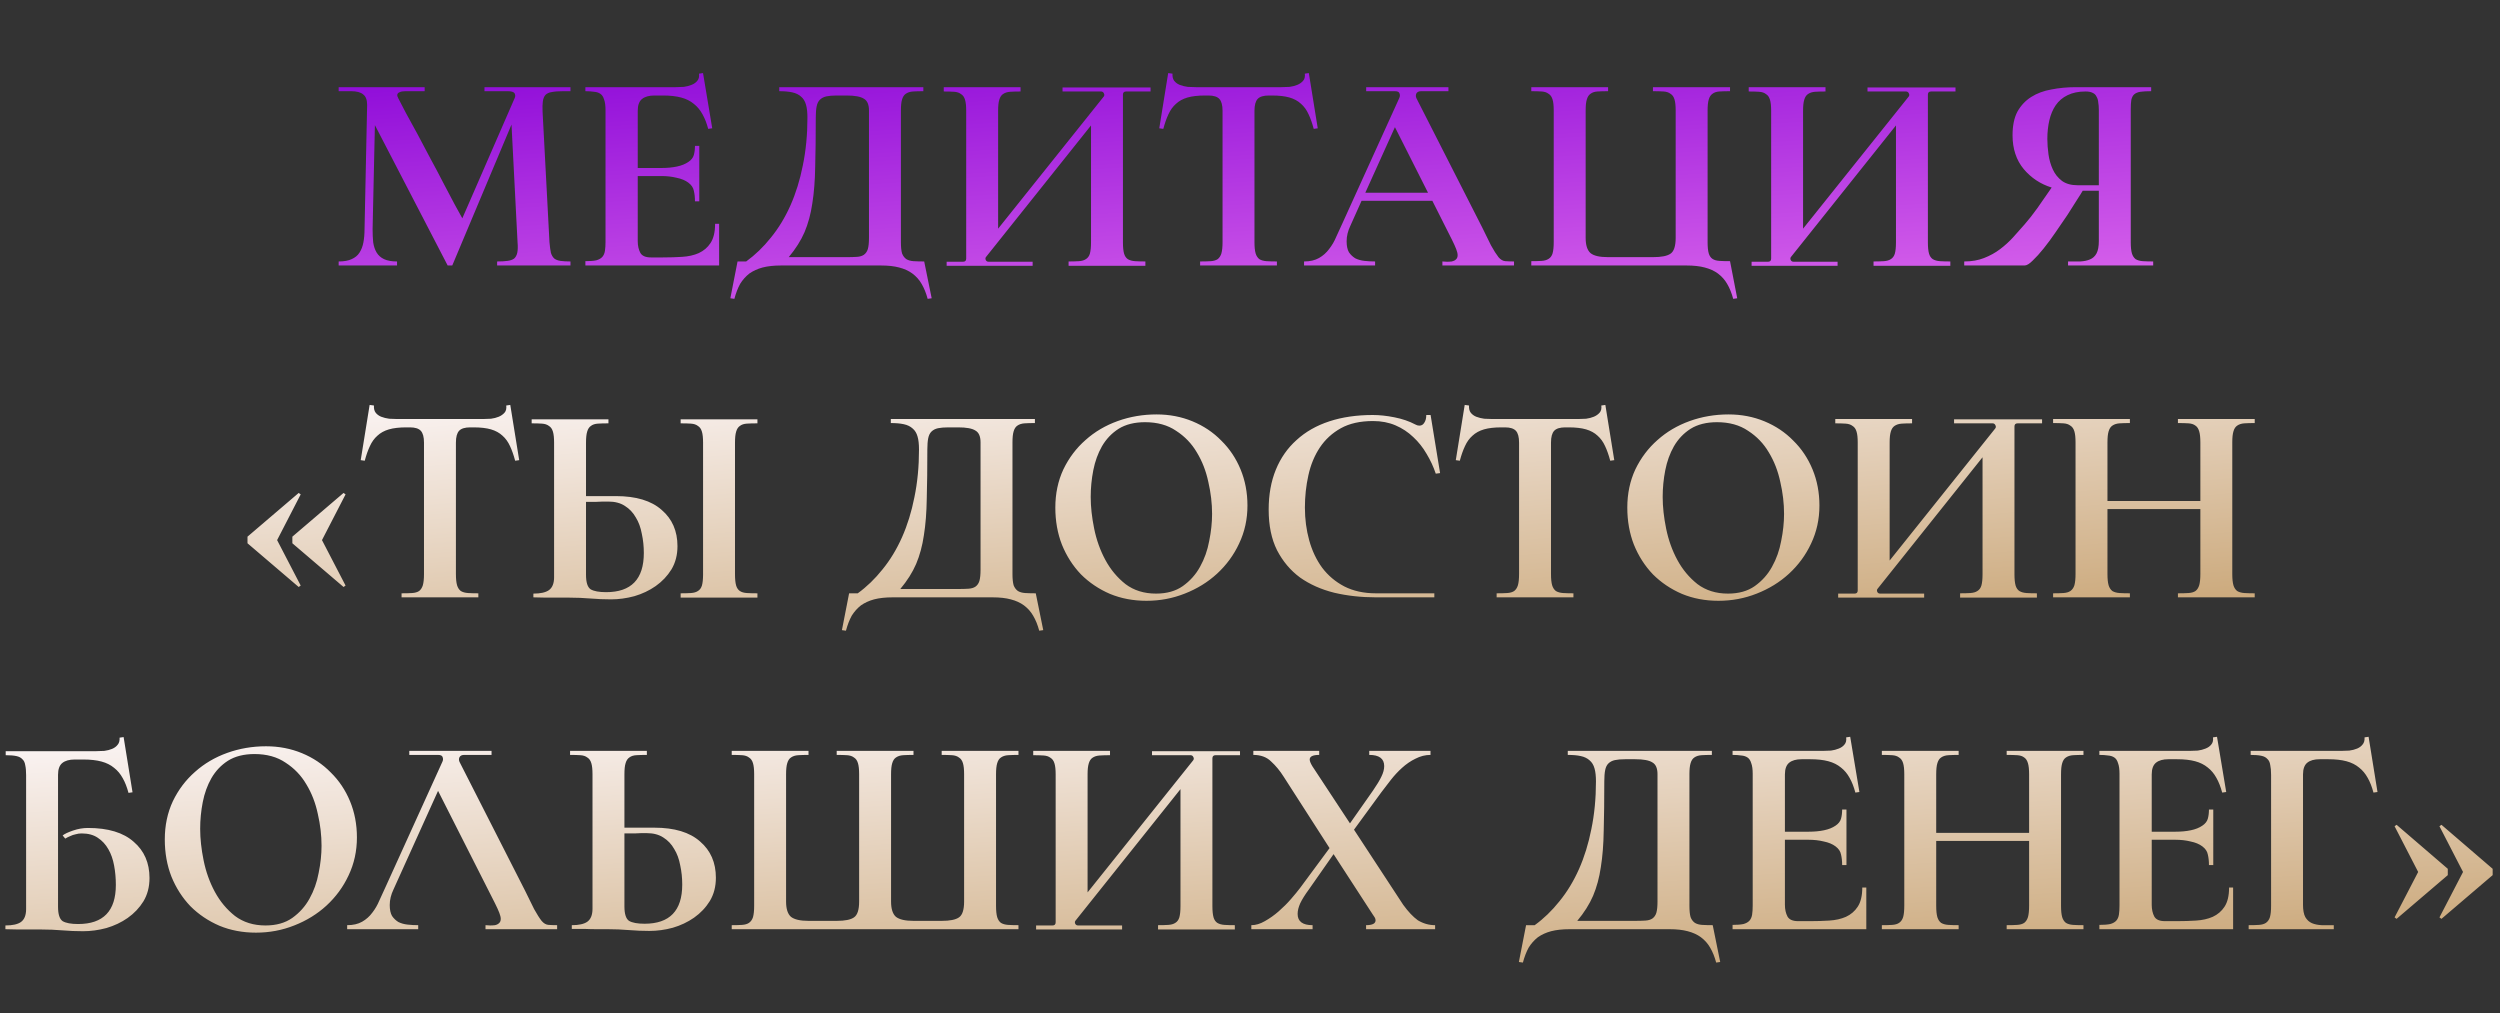
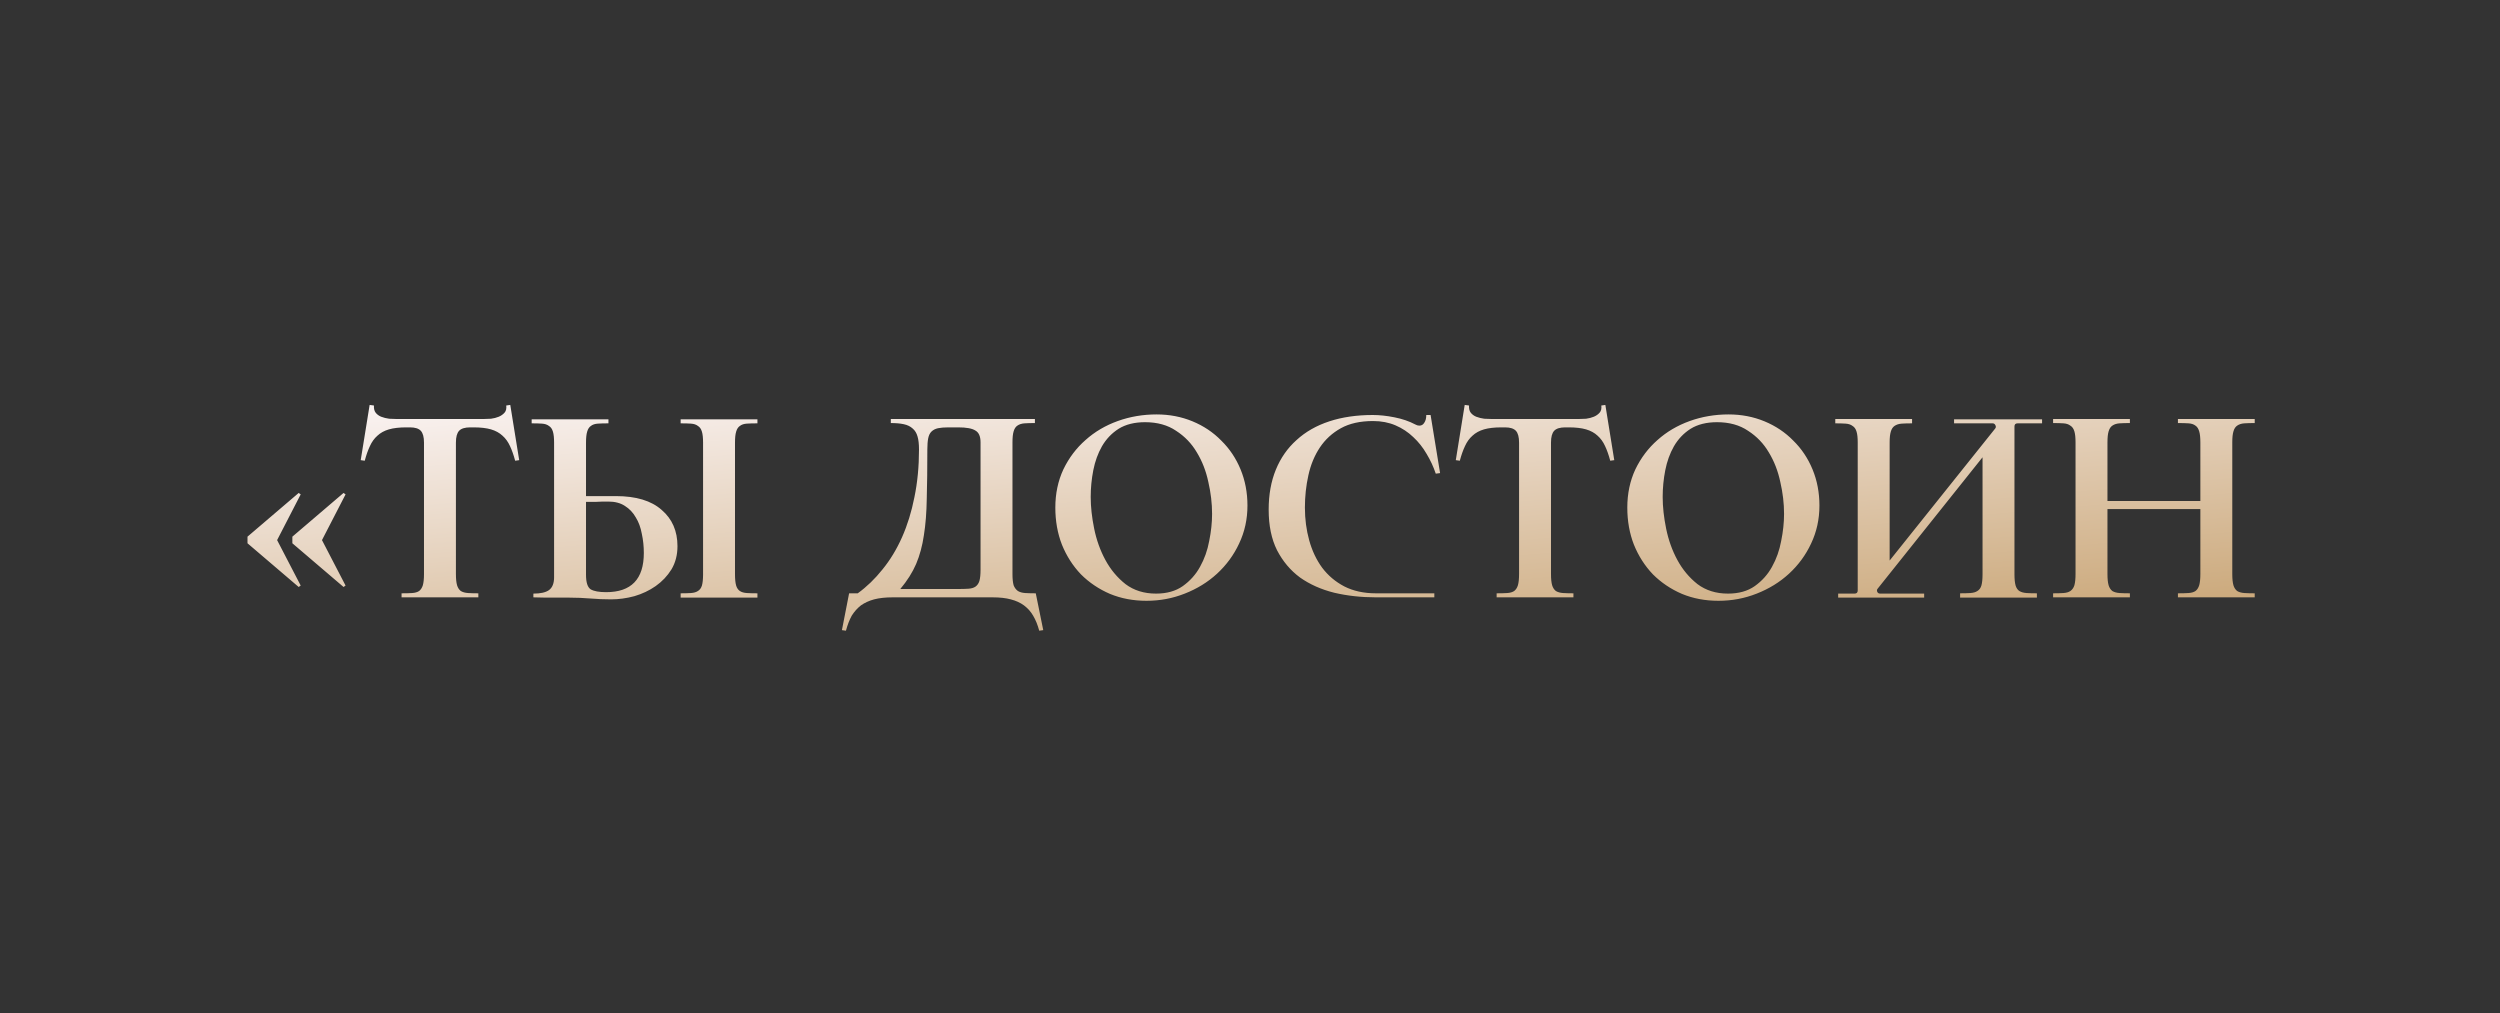
<svg xmlns="http://www.w3.org/2000/svg" width="565" height="229" viewBox="0 0 565 229" fill="none">
  <rect x="0" y="0" width="565" height="229" fill="#333333" stroke="none" />
-   <path d="M127.236 20.61C126.196 20.61 125.351 20.675 124.701 20.805C124.095 20.892 123.618 21.108 123.271 21.455C122.968 21.802 122.773 22.278 122.686 22.885C122.6 23.448 122.578 24.228 122.621 25.225L124.181 54.735C124.268 55.732 124.376 56.533 124.506 57.14C124.68 57.703 124.94 58.137 125.286 58.44C125.633 58.7 126.088 58.873 126.651 58.96C127.258 59.047 128.016 59.09 128.926 59.09V60H112.351V59.09C113.305 59.09 114.085 59.047 114.691 58.96C115.341 58.873 115.84 58.7 116.186 58.44C116.533 58.137 116.771 57.703 116.901 57.14C117.031 56.533 117.053 55.732 116.966 54.735L115.601 28.15L102.211 60H101.171L84.727 28.28L84.207 51.745C84.207 52.828 84.25 53.825 84.337 54.735C84.466 55.645 84.727 56.425 85.117 57.075C85.507 57.725 86.07 58.223 86.806 58.57C87.543 58.917 88.518 59.09 89.731 59.09V60H76.537V59.09C77.75 59.09 78.725 58.917 79.462 58.57C80.242 58.223 80.826 57.747 81.216 57.14C81.65 56.49 81.953 55.71 82.126 54.8C82.3 53.89 82.386 52.872 82.386 51.745L82.972 23.73C82.972 22.56 82.668 21.758 82.061 21.325C81.498 20.848 80.588 20.61 79.332 20.61H76.537V19.7H95.972V20.61H91.681C91.118 20.61 90.685 20.675 90.382 20.805C90.121 20.892 89.948 21.022 89.862 21.195C89.775 21.325 89.753 21.498 89.796 21.715C89.883 21.888 89.97 22.083 90.056 22.3C90.447 23.037 91.01 24.12 91.746 25.55C92.526 26.937 93.393 28.518 94.347 30.295C95.3 32.072 96.275 33.913 97.272 35.82C98.311 37.727 99.287 39.568 100.196 41.345C101.15 43.122 101.995 44.725 102.731 46.155C103.511 47.542 104.096 48.603 104.486 49.34L116.316 22.17C116.49 21.823 116.49 21.477 116.316 21.13C116.143 20.783 115.623 20.61 114.756 20.61H109.491V19.7H128.926V20.61H127.236ZM162.523 50.575V60H132.298V59.025C133.338 59.025 134.161 58.96 134.768 58.83C135.375 58.657 135.83 58.397 136.133 58.05C136.436 57.703 136.631 57.248 136.718 56.685C136.805 56.122 136.848 55.428 136.848 54.605V24.9C136.848 23.86 136.74 23.058 136.523 22.495C136.35 21.888 136.068 21.455 135.678 21.195C135.288 20.935 134.811 20.783 134.248 20.74C133.685 20.653 133.035 20.61 132.298 20.61V19.7H152.708C153.315 19.7 153.921 19.678 154.528 19.635C155.178 19.548 155.763 19.397 156.283 19.18C156.846 18.963 157.28 18.66 157.583 18.27C157.93 17.88 158.06 17.338 157.973 16.645L158.883 16.515L160.963 28.995L160.053 29.125C159.706 27.825 159.273 26.72 158.753 25.81C158.233 24.857 157.583 24.077 156.803 23.47C156.023 22.82 155.07 22.343 153.943 22.04C152.816 21.737 151.451 21.585 149.848 21.585H147.898C146.685 21.585 145.753 21.845 145.103 22.365C144.453 22.885 144.128 23.773 144.128 25.03V37.965H149.523C150.78 37.965 151.928 37.857 152.968 37.64C154.008 37.423 154.875 37.077 155.568 36.6C156.218 36.167 156.63 35.647 156.803 35.04C156.976 34.433 157.063 33.74 157.063 32.96H158.038V45.505H157.063C157.063 44.595 156.976 43.793 156.803 43.1C156.673 42.407 156.261 41.8 155.568 41.28C154.875 40.76 153.986 40.392 152.903 40.175C151.863 39.915 150.715 39.785 149.458 39.785H144.128V54.475C144.128 55.515 144.323 56.403 144.713 57.14C145.103 57.833 145.905 58.18 147.118 58.18H149.848C151.321 58.18 152.751 58.137 154.138 58.05C155.568 57.963 156.825 57.682 157.908 57.205C159.035 56.685 159.923 55.927 160.573 54.93C161.266 53.89 161.613 52.438 161.613 50.575H162.523ZM203.604 54.735C203.604 55.818 203.691 56.663 203.864 57.27C204.081 57.833 204.406 58.267 204.839 58.57C205.273 58.83 205.814 58.982 206.464 59.025C207.158 59.068 207.959 59.09 208.869 59.09L210.559 67.41L209.649 67.54C209.303 66.24 208.848 65.113 208.284 64.16C207.764 63.25 207.071 62.47 206.204 61.82C205.381 61.213 204.384 60.758 203.214 60.455C202.088 60.152 200.723 60 199.119 60H176.499C174.896 60 173.509 60.152 172.339 60.455C171.213 60.758 170.216 61.213 169.349 61.82C168.526 62.47 167.833 63.25 167.269 64.16C166.749 65.113 166.316 66.24 165.969 67.54L165.059 67.41L166.684 59.09H168.634C170.671 57.617 172.534 55.818 174.224 53.695C175.958 51.572 177.431 49.145 178.644 46.415C179.858 43.685 180.789 40.673 181.439 37.38C182.133 34.043 182.479 30.447 182.479 26.59C182.479 25.377 182.371 24.402 182.154 23.665C181.938 22.885 181.569 22.278 181.049 21.845C180.529 21.368 179.858 21.043 179.034 20.87C178.254 20.697 177.279 20.61 176.109 20.61V19.7H208.674V20.61C207.764 20.61 206.984 20.632 206.334 20.675C205.684 20.718 205.143 20.892 204.709 21.195C204.319 21.455 204.038 21.888 203.864 22.495C203.691 23.058 203.604 23.882 203.604 24.965V54.735ZM191.319 58.115C192.229 58.115 193.009 58.093 193.659 58.05C194.309 58.007 194.829 57.855 195.219 57.595C195.653 57.292 195.956 56.858 196.129 56.295C196.303 55.688 196.389 54.843 196.389 53.76V24.965C196.389 23.622 195.999 22.733 195.219 22.3C194.483 21.823 193.183 21.585 191.319 21.585H189.109C188.156 21.585 187.376 21.65 186.769 21.78C186.163 21.91 185.664 22.17 185.274 22.56C184.928 22.907 184.689 23.405 184.559 24.055C184.429 24.705 184.364 25.55 184.364 26.59C184.364 30.837 184.321 34.52 184.234 37.64C184.191 40.76 183.974 43.533 183.584 45.96C183.238 48.343 182.653 50.51 181.829 52.46C181.006 54.367 179.814 56.252 178.254 58.115H191.319ZM253.785 54.8C253.785 55.883 253.872 56.728 254.045 57.335C254.218 57.898 254.5 58.31 254.89 58.57C255.323 58.83 255.865 58.982 256.515 59.025C257.165 59.068 257.945 59.09 258.855 59.09V60.065H241.5V59.09C242.41 59.09 243.19 59.068 243.84 59.025C244.49 58.982 245.01 58.83 245.4 58.57C245.833 58.31 246.137 57.898 246.31 57.335C246.483 56.728 246.57 55.883 246.57 54.8V28.345L222.91 57.985C222.693 58.202 222.65 58.462 222.78 58.765C222.91 59.025 223.127 59.155 223.43 59.155H233.375V60.065H213.94V59.155H217.645C218.122 59.155 218.36 58.917 218.36 58.44V24.965C218.36 23.925 218.273 23.123 218.1 22.56C217.927 21.953 217.623 21.52 217.19 21.26C216.8 20.957 216.28 20.783 215.63 20.74C214.98 20.697 214.2 20.675 213.29 20.675V19.7H230.645V20.675C229.735 20.675 228.955 20.697 228.305 20.74C227.655 20.783 227.113 20.957 226.68 21.26C226.29 21.52 226.008 21.953 225.835 22.56C225.662 23.123 225.575 23.925 225.575 24.965V51.68L249.43 21.845C249.603 21.628 249.625 21.39 249.495 21.13C249.365 20.827 249.148 20.675 248.845 20.675H240.135V19.765H260.025V20.675H254.5C254.023 20.675 253.785 20.913 253.785 21.39V54.8ZM295.796 16.515L297.811 28.995L296.901 29.125C296.555 27.825 296.165 26.72 295.731 25.81C295.298 24.857 294.735 24.077 294.041 23.47C293.348 22.82 292.481 22.343 291.441 22.04C290.401 21.737 289.08 21.585 287.476 21.585H286.761C285.548 21.585 284.703 21.845 284.226 22.365C283.75 22.885 283.511 23.773 283.511 25.03V54.735C283.511 55.818 283.598 56.663 283.771 57.27C283.945 57.833 284.226 58.267 284.616 58.57C285.05 58.83 285.591 58.982 286.241 59.025C286.891 59.068 287.671 59.09 288.581 59.09V60H271.226V59.09C272.18 59.09 272.981 59.068 273.631 59.025C274.281 58.982 274.801 58.83 275.191 58.57C275.581 58.267 275.863 57.833 276.036 57.27C276.21 56.663 276.296 55.818 276.296 54.735V25.03C276.296 23.773 276.058 22.885 275.581 22.365C275.105 21.845 274.281 21.585 273.111 21.585H272.331C270.728 21.585 269.406 21.737 268.366 22.04C267.326 22.343 266.46 22.82 265.766 23.47C265.073 24.077 264.51 24.857 264.076 25.81C263.643 26.72 263.253 27.825 262.906 29.125L261.996 28.995L264.011 16.515L264.986 16.645C264.943 17.338 265.073 17.88 265.376 18.27C265.68 18.66 266.091 18.963 266.611 19.18C267.175 19.397 267.781 19.548 268.431 19.635C269.081 19.678 269.688 19.7 270.251 19.7H289.621C290.185 19.7 290.791 19.678 291.441 19.635C292.091 19.548 292.676 19.397 293.196 19.18C293.716 18.963 294.15 18.66 294.496 18.27C294.843 17.88 294.973 17.338 294.886 16.645L295.796 16.515ZM338.656 58.115C339.132 58.678 339.652 58.982 340.216 59.025C340.822 59.068 341.472 59.09 342.166 59.09V60H325.981V59.09C326.284 59.09 326.631 59.112 327.021 59.155C327.411 59.155 327.779 59.133 328.126 59.09C328.516 59.003 328.819 58.852 329.036 58.635C329.296 58.418 329.426 58.093 329.426 57.66C329.426 57.313 329.317 56.858 329.101 56.295C328.884 55.732 328.559 55.017 328.126 54.15L323.706 45.375H307.716L305.181 51.03C304.617 52.2 304.336 53.37 304.336 54.54C304.336 55.58 304.509 56.403 304.856 57.01C305.246 57.573 305.722 58.028 306.286 58.375C306.892 58.678 307.586 58.873 308.366 58.96C309.146 59.047 309.947 59.09 310.771 59.09V60H294.716V59.09C296.059 59.09 297.186 58.83 298.096 58.31C299.006 57.79 299.764 57.118 300.371 56.295C301.021 55.472 301.562 54.54 301.996 53.5C302.472 52.46 302.949 51.42 303.426 50.38L316.231 22.17C316.404 21.823 316.426 21.477 316.296 21.13C316.209 20.783 315.862 20.61 315.256 20.61H308.756V19.7H327.346V20.61H321.171C320.607 20.61 320.239 20.805 320.066 21.195C319.936 21.542 319.957 21.888 320.131 22.235L334.951 51.355C335.687 52.872 336.359 54.237 336.966 55.45C337.616 56.62 338.179 57.508 338.656 58.115ZM308.561 43.555H322.731L315.256 28.735L308.561 43.555ZM392.612 67.41L391.702 67.54C391.355 66.24 390.9 65.113 390.337 64.16C389.817 63.25 389.123 62.47 388.257 61.82C387.433 61.213 386.437 60.758 385.267 60.455C384.14 60.152 382.775 60 381.172 60H346.072V59.025C346.982 59.025 347.762 59.003 348.412 58.96C349.062 58.917 349.582 58.765 349.972 58.505C350.405 58.245 350.708 57.833 350.882 57.27C351.055 56.663 351.142 55.818 351.142 54.735V24.965C351.142 23.882 351.055 23.058 350.882 22.495C350.708 21.888 350.405 21.455 349.972 21.195C349.582 20.892 349.062 20.718 348.412 20.675C347.762 20.632 346.982 20.61 346.072 20.61V19.7H363.427V20.61C362.473 20.61 361.672 20.632 361.022 20.675C360.372 20.718 359.852 20.892 359.462 21.195C359.072 21.455 358.79 21.888 358.617 22.495C358.443 23.058 358.357 23.882 358.357 24.965V53.76C358.357 55.407 358.725 56.555 359.462 57.205C360.198 57.812 361.52 58.115 363.427 58.115H373.567C375.473 58.115 376.795 57.855 377.532 57.335C378.312 56.815 378.702 55.623 378.702 53.76V24.965C378.702 23.882 378.615 23.058 378.442 22.495C378.268 21.888 377.965 21.455 377.532 21.195C377.142 20.892 376.622 20.718 375.972 20.675C375.322 20.632 374.52 20.61 373.567 20.61V19.7H390.987V20.61C390.033 20.61 389.232 20.632 388.582 20.675C387.932 20.718 387.412 20.892 387.022 21.195C386.632 21.455 386.35 21.888 386.177 22.495C386.003 23.058 385.917 23.882 385.917 24.965V54.735C385.917 55.818 386.003 56.663 386.177 57.27C386.35 57.833 386.632 58.245 387.022 58.505C387.412 58.765 387.932 58.917 388.582 58.96C389.232 59.003 390.033 59.025 390.987 59.025L392.612 67.41ZM435.704 54.8C435.704 55.883 435.79 56.728 435.964 57.335C436.137 57.898 436.419 58.31 436.809 58.57C437.242 58.83 437.784 58.982 438.434 59.025C439.084 59.068 439.864 59.09 440.774 59.09V60.065H423.419V59.09C424.329 59.09 425.109 59.068 425.759 59.025C426.409 58.982 426.929 58.83 427.319 58.57C427.752 58.31 428.055 57.898 428.229 57.335C428.402 56.728 428.489 55.883 428.489 54.8V28.345L404.829 57.985C404.612 58.202 404.569 58.462 404.699 58.765C404.829 59.025 405.045 59.155 405.349 59.155H415.294V60.065H395.859V59.155H399.564C400.04 59.155 400.279 58.917 400.279 58.44V24.965C400.279 23.925 400.192 23.123 400.019 22.56C399.845 21.953 399.542 21.52 399.109 21.26C398.719 20.957 398.199 20.783 397.549 20.74C396.899 20.697 396.119 20.675 395.209 20.675V19.7H412.564V20.675C411.654 20.675 410.874 20.697 410.224 20.74C409.574 20.783 409.032 20.957 408.599 21.26C408.209 21.52 407.927 21.953 407.754 22.56C407.58 23.123 407.494 23.925 407.494 24.965V51.68L431.349 21.845C431.522 21.628 431.544 21.39 431.414 21.13C431.284 20.827 431.067 20.675 430.764 20.675H422.054V19.765H441.944V20.675H436.419C435.942 20.675 435.704 20.913 435.704 21.39V54.8ZM443.915 59.09C445.605 59.09 447.1 58.83 448.4 58.31C449.743 57.79 450.957 57.118 452.04 56.295C453.123 55.472 454.098 54.583 454.965 53.63C455.875 52.633 456.742 51.658 457.565 50.705C458.475 49.665 459.428 48.452 460.425 47.065C461.422 45.635 462.505 44.075 463.675 42.385C461.162 41.605 459.06 40.218 457.37 38.225C455.68 36.188 454.835 33.632 454.835 30.555C454.835 28.388 455.203 26.612 455.94 25.225C456.72 23.838 457.76 22.733 459.06 21.91C460.36 21.087 461.877 20.523 463.61 20.22C465.343 19.873 467.185 19.7 469.135 19.7H486.165V20.61C485.168 20.61 484.367 20.653 483.76 20.74C483.153 20.827 482.677 21.022 482.33 21.325C482.027 21.585 481.81 21.997 481.68 22.56C481.593 23.08 481.55 23.795 481.55 24.705V54.735C481.55 55.818 481.637 56.663 481.81 57.27C481.983 57.833 482.265 58.267 482.655 58.57C483.088 58.83 483.63 58.982 484.28 59.025C484.93 59.068 485.71 59.09 486.62 59.09V60H467.38V59.09C468.377 59.09 469.287 59.09 470.11 59.09C470.977 59.047 471.713 58.895 472.32 58.635C472.97 58.375 473.468 57.92 473.815 57.27C474.162 56.62 474.335 55.688 474.335 54.475V43.1H470.695C470.478 43.49 470.045 44.183 469.395 45.18C468.788 46.177 468.073 47.303 467.25 48.56C466.427 49.773 465.538 51.073 464.585 52.46C463.675 53.803 462.765 55.038 461.855 56.165C460.988 57.248 460.165 58.158 459.385 58.895C458.648 59.632 458.042 60 457.565 60H443.915V59.09ZM474.335 41.865V24.835C474.335 24.185 474.292 23.622 474.205 23.145C474.162 22.625 474.032 22.192 473.815 21.845C473.642 21.455 473.36 21.173 472.97 21C472.58 20.783 472.038 20.675 471.345 20.675C469.742 20.675 468.377 20.957 467.25 21.52C466.167 22.04 465.278 22.798 464.585 23.795C463.935 24.748 463.458 25.875 463.155 27.175C462.852 28.475 462.7 29.883 462.7 31.4C462.7 32.483 462.787 33.653 462.96 34.91C463.133 36.123 463.458 37.25 463.935 38.29C464.412 39.33 465.105 40.197 466.015 40.89C466.925 41.54 468.095 41.865 469.525 41.865H474.335Z" fill="url(#paint0_linear_733_66)" />
  <path d="M67.958 111.73L62.628 122.065L67.958 132.335L67.503 132.66L55.933 122.78V121.285L67.503 111.405L67.958 111.73ZM78.098 111.73L72.768 122.065L78.098 132.335L77.643 132.66L66.073 122.78V121.285L77.643 111.405L78.098 111.73ZM115.322 91.515L117.337 103.995L116.427 104.125C116.08 102.825 115.69 101.72 115.257 100.81C114.823 99.857 114.26 99.077 113.567 98.47C112.873 97.82 112.007 97.343 110.967 97.04C109.927 96.737 108.605 96.585 107.002 96.585H106.287C105.073 96.585 104.228 96.845 103.752 97.365C103.275 97.885 103.037 98.773 103.037 100.03V129.735C103.037 130.818 103.123 131.663 103.297 132.27C103.47 132.833 103.752 133.267 104.142 133.57C104.575 133.83 105.117 133.982 105.767 134.025C106.417 134.068 107.197 134.09 108.107 134.09V135H90.752V134.09C91.705 134.09 92.507 134.068 93.157 134.025C93.807 133.982 94.327 133.83 94.717 133.57C95.107 133.267 95.388 132.833 95.562 132.27C95.735 131.663 95.822 130.818 95.822 129.735V100.03C95.822 98.773 95.583 97.885 95.107 97.365C94.63 96.845 93.807 96.585 92.637 96.585H91.857C90.253 96.585 88.932 96.737 87.892 97.04C86.852 97.343 85.985 97.82 85.292 98.47C84.598 99.077 84.035 99.857 83.602 100.81C83.168 101.72 82.778 102.825 82.432 104.125L81.522 103.995L83.537 91.515L84.512 91.645C84.468 92.338 84.598 92.88 84.902 93.27C85.205 93.66 85.617 93.963 86.137 94.18C86.7 94.397 87.307 94.548 87.957 94.635C88.607 94.678 89.213 94.7 89.777 94.7H109.147C109.71 94.7 110.317 94.678 110.967 94.635C111.617 94.548 112.202 94.397 112.722 94.18C113.242 93.963 113.675 93.66 114.022 93.27C114.368 92.88 114.498 92.338 114.412 91.645L115.322 91.515ZM132.439 112.12H139.199C143.749 112.12 147.194 113.16 149.534 115.24C151.917 117.277 153.109 120.007 153.109 123.43C153.109 125.423 152.654 127.178 151.744 128.695C150.834 130.168 149.642 131.425 148.169 132.465C146.739 133.462 145.135 134.22 143.359 134.74C141.582 135.217 139.827 135.455 138.094 135.455C136.534 135.455 134.974 135.39 133.414 135.26C131.854 135.13 130.294 135.065 128.734 135.065H123.469C122.515 135.022 121.54 135 120.544 135V134.155C122.147 134.155 123.317 133.895 124.054 133.375C124.834 132.812 125.224 131.837 125.224 130.45V100.03C125.224 98.947 125.137 98.123 124.964 97.56C124.79 96.953 124.487 96.52 124.054 96.26C123.664 95.957 123.144 95.783 122.494 95.74C121.844 95.697 121.064 95.675 120.154 95.675V94.765H137.509V95.675C136.555 95.675 135.754 95.697 135.104 95.74C134.454 95.783 133.934 95.957 133.544 96.26C133.154 96.52 132.872 96.953 132.699 97.56C132.525 98.123 132.439 98.947 132.439 100.03V112.12ZM171.179 95.675C170.225 95.675 169.424 95.697 168.774 95.74C168.124 95.783 167.604 95.957 167.214 96.26C166.824 96.52 166.542 96.953 166.369 97.56C166.195 98.123 166.109 98.947 166.109 100.03V129.8C166.109 130.883 166.195 131.728 166.369 132.335C166.542 132.898 166.824 133.31 167.214 133.57C167.604 133.83 168.124 133.982 168.774 134.025C169.424 134.068 170.225 134.09 171.179 134.09V135.065H153.824V134.09C154.734 134.09 155.514 134.068 156.164 134.025C156.814 133.982 157.334 133.83 157.724 133.57C158.157 133.31 158.46 132.898 158.634 132.335C158.807 131.728 158.894 130.883 158.894 129.8V100.03C158.894 98.947 158.807 98.123 158.634 97.56C158.46 96.953 158.157 96.52 157.724 96.26C157.334 95.957 156.814 95.783 156.164 95.74C155.514 95.697 154.734 95.675 153.824 95.675V94.765H171.179V95.675ZM136.989 133.83C142.665 133.83 145.504 130.883 145.504 124.99C145.504 123.473 145.352 122.022 145.049 120.635C144.789 119.205 144.334 117.97 143.684 116.93C143.077 115.847 142.254 114.98 141.214 114.33C140.217 113.68 138.982 113.355 137.509 113.355C137.119 113.355 136.685 113.355 136.209 113.355C135.732 113.355 135.234 113.377 134.714 113.42C134.237 113.42 133.782 113.42 133.349 113.42C132.959 113.42 132.655 113.42 132.439 113.42V129.93C132.439 131.62 132.785 132.703 133.479 133.18C134.215 133.613 135.385 133.83 136.989 133.83ZM228.819 129.735C228.819 130.818 228.906 131.663 229.079 132.27C229.296 132.833 229.621 133.267 230.054 133.57C230.488 133.83 231.029 133.982 231.679 134.025C232.373 134.068 233.174 134.09 234.084 134.09L235.774 142.41L234.864 142.54C234.518 141.24 234.063 140.113 233.499 139.16C232.979 138.25 232.286 137.47 231.419 136.82C230.596 136.213 229.599 135.758 228.429 135.455C227.303 135.152 225.938 135 224.334 135H201.714C200.111 135 198.724 135.152 197.554 135.455C196.428 135.758 195.431 136.213 194.564 136.82C193.741 137.47 193.048 138.25 192.484 139.16C191.964 140.113 191.531 141.24 191.184 142.54L190.274 142.41L191.899 134.09H193.849C195.886 132.617 197.749 130.818 199.439 128.695C201.173 126.572 202.646 124.145 203.859 121.415C205.073 118.685 206.004 115.673 206.654 112.38C207.348 109.043 207.694 105.447 207.694 101.59C207.694 100.377 207.586 99.402 207.369 98.665C207.153 97.885 206.784 97.278 206.264 96.845C205.744 96.368 205.073 96.043 204.249 95.87C203.469 95.697 202.494 95.61 201.324 95.61V94.7H233.889V95.61C232.979 95.61 232.199 95.632 231.549 95.675C230.899 95.718 230.358 95.892 229.924 96.195C229.534 96.455 229.253 96.888 229.079 97.495C228.906 98.058 228.819 98.882 228.819 99.965V129.735ZM216.534 133.115C217.444 133.115 218.224 133.093 218.874 133.05C219.524 133.007 220.044 132.855 220.434 132.595C220.868 132.292 221.171 131.858 221.344 131.295C221.518 130.688 221.604 129.843 221.604 128.76V99.965C221.604 98.622 221.214 97.733 220.434 97.3C219.698 96.823 218.398 96.585 216.534 96.585H214.324C213.371 96.585 212.591 96.65 211.984 96.78C211.378 96.91 210.879 97.17 210.489 97.56C210.143 97.907 209.904 98.405 209.774 99.055C209.644 99.705 209.579 100.55 209.579 101.59C209.579 105.837 209.536 109.52 209.449 112.64C209.406 115.76 209.189 118.533 208.799 120.96C208.453 123.343 207.868 125.51 207.044 127.46C206.221 129.367 205.029 131.252 203.469 133.115H216.534ZM238.505 114.72C238.505 111.557 239.112 108.675 240.325 106.075C241.582 103.475 243.25 101.265 245.33 99.445C247.41 97.582 249.837 96.152 252.61 95.155C255.383 94.158 258.308 93.66 261.385 93.66C264.288 93.66 266.997 94.18 269.51 95.22C272.023 96.26 274.19 97.712 276.01 99.575C277.873 101.395 279.325 103.562 280.365 106.075C281.405 108.588 281.925 111.318 281.925 114.265C281.925 117.342 281.297 120.202 280.04 122.845C278.827 125.445 277.158 127.72 275.035 129.67C272.955 131.577 270.528 133.072 267.755 134.155C265.025 135.238 262.143 135.78 259.11 135.78C256.12 135.78 253.368 135.26 250.855 134.22C248.342 133.137 246.153 131.663 244.29 129.8C242.47 127.893 241.04 125.662 240 123.105C239.003 120.548 238.505 117.753 238.505 114.72ZM273.93 116.15C273.93 113.767 273.648 111.362 273.085 108.935C272.565 106.465 271.698 104.233 270.485 102.24C269.315 100.247 267.755 98.622 265.805 97.365C263.898 96.065 261.558 95.415 258.785 95.415C256.402 95.415 254.408 95.913 252.805 96.91C251.245 97.907 249.988 99.228 249.035 100.875C248.125 102.478 247.475 104.277 247.085 106.27C246.695 108.263 246.5 110.278 246.5 112.315C246.5 114.525 246.76 116.908 247.28 119.465C247.8 122.022 248.645 124.383 249.815 126.55C250.985 128.717 252.502 130.537 254.365 132.01C256.272 133.44 258.568 134.155 261.255 134.155C263.682 134.155 265.697 133.592 267.3 132.465C268.947 131.295 270.247 129.843 271.2 128.11C272.197 126.333 272.89 124.383 273.28 122.26C273.713 120.137 273.93 118.1 273.93 116.15ZM324.159 134.09V135H310.964C307.627 135 304.485 134.653 301.539 133.96C298.592 133.223 296.014 132.075 293.804 130.515C291.637 128.912 289.904 126.853 288.604 124.34C287.347 121.827 286.719 118.772 286.719 115.175C286.719 111.795 287.26 108.783 288.344 106.14C289.427 103.497 290.987 101.265 293.024 99.445C295.06 97.582 297.53 96.173 300.434 95.22C303.337 94.267 306.609 93.79 310.249 93.79C311.765 93.79 313.39 93.963 315.124 94.31C316.9 94.657 318.482 95.198 319.869 95.935C320.172 96.108 320.475 96.195 320.779 96.195C321.255 96.195 321.624 95.978 321.884 95.545C322.187 95.112 322.339 94.527 322.339 93.79H323.314L325.459 106.92L324.484 107.05C323.964 105.49 323.27 103.995 322.404 102.565C321.58 101.135 320.584 99.878 319.414 98.795C318.244 97.668 316.9 96.78 315.384 96.13C313.867 95.48 312.177 95.155 310.314 95.155C307.41 95.155 304.984 95.697 303.034 96.78C301.084 97.863 299.502 99.315 298.289 101.135C297.075 102.955 296.209 105.057 295.689 107.44C295.169 109.78 294.909 112.207 294.909 114.72C294.909 117.32 295.234 119.79 295.884 122.13C296.534 124.47 297.509 126.528 298.809 128.305C300.152 130.082 301.82 131.49 303.814 132.53C305.85 133.57 308.234 134.09 310.964 134.09H324.159ZM362.809 91.515L364.824 103.995L363.914 104.125C363.568 102.825 363.178 101.72 362.744 100.81C362.311 99.857 361.748 99.077 361.054 98.47C360.361 97.82 359.494 97.343 358.454 97.04C357.414 96.737 356.093 96.585 354.489 96.585H353.774C352.561 96.585 351.716 96.845 351.239 97.365C350.763 97.885 350.524 98.773 350.524 100.03V129.735C350.524 130.818 350.611 131.663 350.784 132.27C350.958 132.833 351.239 133.267 351.629 133.57C352.063 133.83 352.604 133.982 353.254 134.025C353.904 134.068 354.684 134.09 355.594 134.09V135H338.239V134.09C339.193 134.09 339.994 134.068 340.644 134.025C341.294 133.982 341.814 133.83 342.204 133.57C342.594 133.267 342.876 132.833 343.049 132.27C343.223 131.663 343.309 130.818 343.309 129.735V100.03C343.309 98.773 343.071 97.885 342.594 97.365C342.118 96.845 341.294 96.585 340.124 96.585H339.344C337.741 96.585 336.419 96.737 335.379 97.04C334.339 97.343 333.473 97.82 332.779 98.47C332.086 99.077 331.523 99.857 331.089 100.81C330.656 101.72 330.266 102.825 329.919 104.125L329.009 103.995L331.024 91.515L331.999 91.645C331.956 92.338 332.086 92.88 332.389 93.27C332.693 93.66 333.104 93.963 333.624 94.18C334.188 94.397 334.794 94.548 335.444 94.635C336.094 94.678 336.701 94.7 337.264 94.7H356.634C357.198 94.7 357.804 94.678 358.454 94.635C359.104 94.548 359.689 94.397 360.209 94.18C360.729 93.963 361.163 93.66 361.509 93.27C361.856 92.88 361.986 92.338 361.899 91.645L362.809 91.515ZM367.771 114.72C367.771 111.557 368.378 108.675 369.591 106.075C370.848 103.475 372.516 101.265 374.596 99.445C376.676 97.582 379.103 96.152 381.876 95.155C384.649 94.158 387.574 93.66 390.651 93.66C393.554 93.66 396.263 94.18 398.776 95.22C401.289 96.26 403.456 97.712 405.276 99.575C407.139 101.395 408.591 103.562 409.631 106.075C410.671 108.588 411.191 111.318 411.191 114.265C411.191 117.342 410.563 120.202 409.306 122.845C408.093 125.445 406.424 127.72 404.301 129.67C402.221 131.577 399.794 133.072 397.021 134.155C394.291 135.238 391.409 135.78 388.376 135.78C385.386 135.78 382.634 135.26 380.121 134.22C377.608 133.137 375.419 131.663 373.556 129.8C371.736 127.893 370.306 125.662 369.266 123.105C368.269 120.548 367.771 117.753 367.771 114.72ZM403.196 116.15C403.196 113.767 402.914 111.362 402.351 108.935C401.831 106.465 400.964 104.233 399.751 102.24C398.581 100.247 397.021 98.622 395.071 97.365C393.164 96.065 390.824 95.415 388.051 95.415C385.668 95.415 383.674 95.913 382.071 96.91C380.511 97.907 379.254 99.228 378.301 100.875C377.391 102.478 376.741 104.277 376.351 106.27C375.961 108.263 375.766 110.278 375.766 112.315C375.766 114.525 376.026 116.908 376.546 119.465C377.066 122.022 377.911 124.383 379.081 126.55C380.251 128.717 381.768 130.537 383.631 132.01C385.538 133.44 387.834 134.155 390.521 134.155C392.948 134.155 394.963 133.592 396.566 132.465C398.213 131.295 399.513 129.843 400.466 128.11C401.463 126.333 402.156 124.383 402.546 122.26C402.979 120.137 403.196 118.1 403.196 116.15ZM455.269 129.8C455.269 130.883 455.356 131.728 455.529 132.335C455.703 132.898 455.984 133.31 456.374 133.57C456.808 133.83 457.349 133.982 457.999 134.025C458.649 134.068 459.429 134.09 460.339 134.09V135.065H442.984V134.09C443.894 134.09 444.674 134.068 445.324 134.025C445.974 133.982 446.494 133.83 446.884 133.57C447.318 133.31 447.621 132.898 447.794 132.335C447.968 131.728 448.054 130.883 448.054 129.8V103.345L424.394 132.985C424.178 133.202 424.134 133.462 424.264 133.765C424.394 134.025 424.611 134.155 424.914 134.155H434.859V135.065H415.424V134.155H419.129C419.606 134.155 419.844 133.917 419.844 133.44V99.965C419.844 98.925 419.758 98.123 419.584 97.56C419.411 96.953 419.108 96.52 418.674 96.26C418.284 95.957 417.764 95.783 417.114 95.74C416.464 95.697 415.684 95.675 414.774 95.675V94.7H432.129V95.675C431.219 95.675 430.439 95.697 429.789 95.74C429.139 95.783 428.598 95.957 428.164 96.26C427.774 96.52 427.493 96.953 427.319 97.56C427.146 98.123 427.059 98.925 427.059 99.965V126.68L450.914 96.845C451.088 96.628 451.109 96.39 450.979 96.13C450.849 95.827 450.633 95.675 450.329 95.675H441.619V94.765H461.509V95.675H455.984C455.508 95.675 455.269 95.913 455.269 96.39V129.8ZM504.496 129.735C504.496 130.818 504.582 131.663 504.756 132.27C504.929 132.833 505.211 133.267 505.601 133.57C506.034 133.83 506.576 133.982 507.226 134.025C507.876 134.068 508.656 134.09 509.566 134.09V135H492.211V134.09C493.164 134.09 493.966 134.068 494.616 134.025C495.266 133.982 495.786 133.83 496.176 133.57C496.566 133.267 496.847 132.833 497.021 132.27C497.194 131.663 497.281 130.818 497.281 129.735V115.045H476.286V129.735C476.286 130.818 476.372 131.663 476.546 132.27C476.719 132.833 477.001 133.267 477.391 133.57C477.824 133.83 478.366 133.982 479.016 134.025C479.666 134.068 480.446 134.09 481.356 134.09V135H464.001V134.09C464.911 134.09 465.691 134.068 466.341 134.025C466.991 133.982 467.511 133.83 467.901 133.57C468.334 133.267 468.637 132.833 468.811 132.27C468.984 131.663 469.071 130.818 469.071 129.735V99.965C469.071 98.882 468.984 98.058 468.811 97.495C468.637 96.888 468.334 96.455 467.901 96.195C467.511 95.892 466.991 95.718 466.341 95.675C465.691 95.632 464.911 95.61 464.001 95.61V94.7H481.356V95.61C480.446 95.61 479.666 95.632 479.016 95.675C478.366 95.718 477.824 95.892 477.391 96.195C477.001 96.455 476.719 96.888 476.546 97.495C476.372 98.058 476.286 98.882 476.286 99.965V113.225H497.281V99.965C497.281 98.882 497.194 98.058 497.021 97.495C496.847 96.888 496.566 96.455 496.176 96.195C495.786 95.892 495.266 95.718 494.616 95.675C493.966 95.632 493.164 95.61 492.211 95.61V94.7H509.566V95.61C508.656 95.61 507.876 95.632 507.226 95.675C506.576 95.718 506.034 95.892 505.601 96.195C505.211 96.455 504.929 96.888 504.756 97.495C504.582 98.058 504.496 98.882 504.496 99.965V129.735Z" fill="url(#paint1_linear_733_66)" />
-   <path d="M19.877 187.12C24.427 187.12 27.872 188.16 30.212 190.24C32.595 192.277 33.787 195.007 33.787 198.43C33.787 200.423 33.332 202.178 32.422 203.695C31.512 205.168 30.32 206.425 28.847 207.465C27.417 208.462 25.814 209.22 24.037 209.74C22.26 210.217 20.505 210.455 18.772 210.455C17.212 210.455 15.652 210.39 14.092 210.26C12.532 210.13 10.972 210.065 9.412 210.065H4.147C3.194 210.022 2.219 210 1.222 210V209.155C2.825 209.155 3.995 208.895 4.732 208.375C5.512 207.812 5.902 206.837 5.902 205.45V175.16C5.902 174.25 5.837 173.513 5.707 172.95C5.62 172.343 5.404 171.888 5.057 171.585C4.754 171.238 4.299 171 3.692 170.87C3.085 170.74 2.284 170.675 1.287 170.675V169.765H21.762C22.325 169.765 22.932 169.743 23.582 169.7C24.232 169.613 24.817 169.462 25.337 169.245C25.857 169.028 26.268 168.725 26.572 168.335C26.919 167.945 27.07 167.403 27.027 166.71L27.937 166.58L29.952 179.06L29.042 179.19C28.695 177.89 28.262 176.785 27.742 175.875C27.222 174.922 26.572 174.142 25.792 173.535C25.012 172.885 24.058 172.408 22.932 172.105C21.805 171.802 20.44 171.65 18.837 171.65H16.887C15.674 171.65 14.742 171.91 14.092 172.43C13.442 172.95 13.117 173.838 13.117 175.095V204.93C13.117 206.62 13.463 207.703 14.157 208.18C14.893 208.613 16.064 208.83 17.667 208.83C23.344 208.83 26.182 205.883 26.182 199.99C26.182 198.473 26.052 197.022 25.792 195.635C25.532 194.205 25.099 192.97 24.492 191.93C23.885 190.847 23.084 189.98 22.087 189.33C21.134 188.68 19.92 188.355 18.447 188.355C17.97 188.355 17.515 188.42 17.082 188.55C16.648 188.637 16.259 188.767 15.912 188.94C15.479 189.113 15.088 189.308 14.742 189.525L14.157 188.81C14.59 188.463 15.37 188.095 16.497 187.705C17.624 187.315 18.75 187.12 19.877 187.12ZM37.244 189.72C37.244 186.557 37.85 183.675 39.064 181.075C40.32 178.475 41.989 176.265 44.069 174.445C46.149 172.582 48.575 171.152 51.349 170.155C54.122 169.158 57.047 168.66 60.124 168.66C63.027 168.66 65.735 169.18 68.249 170.22C70.762 171.26 72.929 172.712 74.749 174.575C76.612 176.395 78.064 178.562 79.104 181.075C80.144 183.588 80.664 186.318 80.664 189.265C80.664 192.342 80.035 195.202 78.779 197.845C77.565 200.445 75.897 202.72 73.774 204.67C71.694 206.577 69.267 208.072 66.494 209.155C63.764 210.238 60.882 210.78 57.849 210.78C54.859 210.78 52.107 210.26 49.594 209.22C47.08 208.137 44.892 206.663 43.029 204.8C41.209 202.893 39.779 200.662 38.739 198.105C37.742 195.548 37.244 192.753 37.244 189.72ZM72.669 191.15C72.669 188.767 72.387 186.362 71.824 183.935C71.304 181.465 70.437 179.233 69.224 177.24C68.054 175.247 66.494 173.622 64.544 172.365C62.637 171.065 60.297 170.415 57.524 170.415C55.14 170.415 53.147 170.913 51.544 171.91C49.984 172.907 48.727 174.228 47.774 175.875C46.864 177.478 46.214 179.277 45.824 181.27C45.434 183.263 45.239 185.278 45.239 187.315C45.239 189.525 45.499 191.908 46.019 194.465C46.539 197.022 47.384 199.383 48.554 201.55C49.724 203.717 51.24 205.537 53.104 207.01C55.01 208.44 57.307 209.155 59.994 209.155C62.42 209.155 64.435 208.592 66.039 207.465C67.685 206.295 68.985 204.843 69.939 203.11C70.935 201.333 71.629 199.383 72.019 197.26C72.452 195.137 72.669 193.1 72.669 191.15ZM122.4 208.115C122.876 208.678 123.396 208.982 123.96 209.025C124.566 209.068 125.216 209.09 125.91 209.09V210H109.725V209.09C110.028 209.09 110.375 209.112 110.765 209.155C111.155 209.155 111.523 209.133 111.87 209.09C112.26 209.003 112.563 208.852 112.78 208.635C113.04 208.418 113.17 208.093 113.17 207.66C113.17 207.313 113.061 206.858 112.845 206.295C112.628 205.732 112.303 205.017 111.87 204.15L99 178.735L88.925 201.03C88.361 202.2 88.08 203.37 88.08 204.54C88.08 205.58 88.253 206.403 88.6 207.01C88.99 207.573 89.466 208.028 90.03 208.375C90.636 208.678 91.33 208.873 92.11 208.96C92.89 209.047 93.691 209.09 94.515 209.09V210H78.46V209.09C79.803 209.09 80.93 208.83 81.84 208.31C82.75 207.79 83.508 207.118 84.115 206.295C84.765 205.472 85.306 204.54 85.74 203.5C86.216 202.46 86.693 201.42 87.17 200.38L99.975 172.17C100.148 171.823 100.17 171.477 100.04 171.13C99.953 170.783 99.606 170.61 99 170.61H92.5V169.7H111.09V170.61H104.915C104.351 170.61 103.983 170.805 103.81 171.195C103.68 171.542 103.701 171.888 103.875 172.235L118.695 201.355C119.431 202.872 120.103 204.237 120.71 205.45C121.36 206.62 121.923 207.508 122.4 208.115ZM147.88 187.055C152.43 187.055 155.875 188.095 158.215 190.175C160.598 192.212 161.79 194.942 161.79 198.365C161.79 200.358 161.335 202.113 160.425 203.63C159.515 205.103 158.323 206.36 156.85 207.4C155.42 208.397 153.816 209.155 152.04 209.675C150.263 210.152 148.508 210.39 146.775 210.39C145.215 210.39 143.655 210.325 142.095 210.195C140.535 210.065 138.975 210 137.415 210C136.678 210 135.833 210 134.88 210C133.926 210 133.016 209.978 132.15 209.935C131.196 209.935 130.221 209.935 129.225 209.935V209.09C130.828 209.09 131.998 208.83 132.735 208.31C133.515 207.747 133.905 206.772 133.905 205.385V174.965C133.905 173.882 133.818 173.058 133.645 172.495C133.471 171.888 133.168 171.455 132.735 171.195C132.345 170.892 131.825 170.718 131.175 170.675C130.525 170.632 129.745 170.61 128.835 170.61V169.7H146.19V170.61C145.236 170.61 144.435 170.632 143.785 170.675C143.135 170.718 142.615 170.892 142.225 171.195C141.835 171.455 141.553 171.888 141.38 172.495C141.206 173.058 141.12 173.882 141.12 174.965V187.055H147.88ZM145.67 208.765C151.346 208.765 154.185 205.818 154.185 199.925C154.185 198.408 154.033 196.957 153.73 195.57C153.47 194.14 153.015 192.905 152.365 191.865C151.758 190.782 150.935 189.915 149.895 189.265C148.898 188.615 147.663 188.29 146.19 188.29C145.8 188.29 145.366 188.29 144.89 188.29C144.413 188.29 143.915 188.312 143.395 188.355C142.918 188.355 142.463 188.355 142.03 188.355C141.64 188.355 141.336 188.355 141.12 188.355V204.865C141.12 206.555 141.466 207.638 142.16 208.115C142.896 208.548 144.066 208.765 145.67 208.765ZM225.104 204.735C225.104 205.818 225.19 206.663 225.364 207.27C225.537 207.833 225.819 208.267 226.209 208.57C226.642 208.83 227.184 208.982 227.834 209.025C228.484 209.068 229.264 209.09 230.174 209.09V210H165.369V209.09C166.279 209.09 167.059 209.068 167.709 209.025C168.359 208.982 168.879 208.83 169.269 208.57C169.702 208.267 170.005 207.833 170.179 207.27C170.352 206.663 170.439 205.818 170.439 204.735V174.965C170.439 173.882 170.352 173.058 170.179 172.495C170.005 171.888 169.702 171.455 169.269 171.195C168.879 170.892 168.359 170.718 167.709 170.675C167.059 170.632 166.279 170.61 165.369 170.61V169.7H182.724V170.61C181.814 170.61 181.034 170.632 180.384 170.675C179.734 170.718 179.192 170.892 178.759 171.195C178.369 171.455 178.087 171.888 177.914 172.495C177.74 173.058 177.654 173.882 177.654 174.965V203.76C177.654 205.407 178.022 206.555 178.759 207.205C179.539 207.812 180.86 208.115 182.724 208.115H189.094C190.957 208.115 192.257 207.855 192.994 207.335C193.774 206.815 194.164 205.623 194.164 203.76V174.965C194.164 173.882 194.077 173.058 193.904 172.495C193.73 171.888 193.427 171.455 192.994 171.195C192.604 170.892 192.084 170.718 191.434 170.675C190.784 170.632 190.004 170.61 189.094 170.61V169.7H206.449V170.61C205.539 170.61 204.759 170.632 204.109 170.675C203.459 170.718 202.917 170.892 202.484 171.195C202.094 171.455 201.812 171.888 201.639 172.495C201.465 173.058 201.379 173.882 201.379 174.965V203.76C201.379 205.407 201.747 206.555 202.484 207.205C203.264 207.812 204.585 208.115 206.449 208.115H212.819C214.682 208.115 215.982 207.855 216.719 207.335C217.499 206.815 217.889 205.623 217.889 203.76V174.965C217.889 173.882 217.802 173.058 217.629 172.495C217.455 171.888 217.152 171.455 216.719 171.195C216.329 170.892 215.809 170.718 215.159 170.675C214.509 170.632 213.729 170.61 212.819 170.61V169.7H230.174V170.61C229.264 170.61 228.484 170.632 227.834 170.675C227.184 170.718 226.642 170.892 226.209 171.195C225.819 171.455 225.537 171.888 225.364 172.495C225.19 173.058 225.104 173.882 225.104 174.965V204.735ZM274.003 204.8C274.003 205.883 274.09 206.728 274.263 207.335C274.436 207.898 274.718 208.31 275.108 208.57C275.541 208.83 276.083 208.982 276.733 209.025C277.383 209.068 278.163 209.09 279.073 209.09V210.065H261.718V209.09C262.628 209.09 263.408 209.068 264.058 209.025C264.708 208.982 265.228 208.83 265.618 208.57C266.051 208.31 266.355 207.898 266.528 207.335C266.701 206.728 266.788 205.883 266.788 204.8V178.345L243.128 207.985C242.911 208.202 242.868 208.462 242.998 208.765C243.128 209.025 243.345 209.155 243.648 209.155H253.593V210.065H234.158V209.155H237.863C238.34 209.155 238.578 208.917 238.578 208.44V174.965C238.578 173.925 238.491 173.123 238.318 172.56C238.145 171.953 237.841 171.52 237.408 171.26C237.018 170.957 236.498 170.783 235.848 170.74C235.198 170.697 234.418 170.675 233.508 170.675V169.7H250.863V170.675C249.953 170.675 249.173 170.697 248.523 170.74C247.873 170.783 247.331 170.957 246.898 171.26C246.508 171.52 246.226 171.953 246.053 172.56C245.88 173.123 245.793 173.925 245.793 174.965V201.68L269.648 171.845C269.821 171.628 269.843 171.39 269.713 171.13C269.583 170.827 269.366 170.675 269.063 170.675H260.353V169.765H280.243V170.675H274.718C274.241 170.675 274.003 170.913 274.003 171.39V204.8ZM324.334 210H308.734V209.09C310.164 209.09 310.879 208.722 310.879 207.985C310.879 207.768 310.814 207.552 310.684 207.335C310.554 207.118 310.381 206.858 310.164 206.555L301.389 193.035L295.799 201.03C294.933 202.2 294.283 203.24 293.849 204.15C293.459 205.017 293.264 205.818 293.264 206.555C293.264 208.245 294.391 209.09 296.644 209.09V210H282.799V209.09C283.796 209.09 284.814 208.787 285.854 208.18C286.938 207.573 287.978 206.837 288.974 205.97C290.014 205.06 290.946 204.128 291.769 203.175C292.636 202.178 293.329 201.333 293.849 200.64L300.479 191.67L290.079 175.485C289.256 174.185 288.324 173.058 287.284 172.105C286.288 171.108 284.944 170.61 283.254 170.61V169.7H298.139V170.61C296.709 170.61 295.994 170.957 295.994 171.65C295.994 171.997 296.189 172.495 296.579 173.145L305.094 186.08L310.294 178.67C311.161 177.413 311.789 176.373 312.179 175.55C312.613 174.683 312.829 173.882 312.829 173.145C312.829 171.455 311.703 170.61 309.449 170.61V169.7H323.294V170.61C322.124 170.61 320.998 170.892 319.914 171.455C318.831 171.975 317.813 172.668 316.859 173.535C315.949 174.358 315.104 175.268 314.324 176.265C313.544 177.262 312.829 178.193 312.179 179.06L306.004 187.51L317.119 204.475C318.246 206.035 319.351 207.205 320.434 207.985C321.648 208.722 322.948 209.09 324.334 209.09V210ZM381.811 204.735C381.811 205.818 381.897 206.663 382.071 207.27C382.287 207.833 382.612 208.267 383.046 208.57C383.479 208.83 384.021 208.982 384.671 209.025C385.364 209.068 386.166 209.09 387.076 209.09L388.766 217.41L387.856 217.54C387.509 216.24 387.054 215.113 386.491 214.16C385.971 213.25 385.277 212.47 384.411 211.82C383.587 211.213 382.591 210.758 381.421 210.455C380.294 210.152 378.929 210 377.326 210H354.706C353.102 210 351.716 210.152 350.546 210.455C349.419 210.758 348.422 211.213 347.556 211.82C346.732 212.47 346.039 213.25 345.476 214.16C344.956 215.113 344.522 216.24 344.176 217.54L343.266 217.41L344.891 209.09H346.841C348.877 207.617 350.741 205.818 352.431 203.695C354.164 201.572 355.637 199.145 356.851 196.415C358.064 193.685 358.996 190.673 359.646 187.38C360.339 184.043 360.686 180.447 360.686 176.59C360.686 175.377 360.577 174.402 360.361 173.665C360.144 172.885 359.776 172.278 359.256 171.845C358.736 171.368 358.064 171.043 357.241 170.87C356.461 170.697 355.486 170.61 354.316 170.61V169.7H386.881V170.61C385.971 170.61 385.191 170.632 384.541 170.675C383.891 170.718 383.349 170.892 382.916 171.195C382.526 171.455 382.244 171.888 382.071 172.495C381.897 173.058 381.811 173.882 381.811 174.965V204.735ZM369.526 208.115C370.436 208.115 371.216 208.093 371.866 208.05C372.516 208.007 373.036 207.855 373.426 207.595C373.859 207.292 374.162 206.858 374.336 206.295C374.509 205.688 374.596 204.843 374.596 203.76V174.965C374.596 173.622 374.206 172.733 373.426 172.3C372.689 171.823 371.389 171.585 369.526 171.585H367.316C366.362 171.585 365.582 171.65 364.976 171.78C364.369 171.91 363.871 172.17 363.481 172.56C363.134 172.907 362.896 173.405 362.766 174.055C362.636 174.705 362.571 175.55 362.571 176.59C362.571 180.837 362.527 184.52 362.441 187.64C362.397 190.76 362.181 193.533 361.791 195.96C361.444 198.343 360.859 200.51 360.036 202.46C359.212 204.367 358.021 206.252 356.461 208.115H369.526ZM421.786 200.575V210H391.561V209.025C392.601 209.025 393.424 208.96 394.031 208.83C394.638 208.657 395.093 208.397 395.396 208.05C395.699 207.703 395.894 207.248 395.981 206.685C396.068 206.122 396.111 205.428 396.111 204.605V174.9C396.111 173.86 396.003 173.058 395.786 172.495C395.613 171.888 395.331 171.455 394.941 171.195C394.551 170.935 394.074 170.783 393.511 170.74C392.948 170.653 392.298 170.61 391.561 170.61V169.7H411.971C412.578 169.7 413.184 169.678 413.791 169.635C414.441 169.548 415.026 169.397 415.546 169.18C416.109 168.963 416.543 168.66 416.846 168.27C417.193 167.88 417.323 167.338 417.236 166.645L418.146 166.515L420.226 178.995L419.316 179.125C418.969 177.825 418.536 176.72 418.016 175.81C417.496 174.857 416.846 174.077 416.066 173.47C415.286 172.82 414.333 172.343 413.206 172.04C412.079 171.737 410.714 171.585 409.111 171.585H407.161C405.948 171.585 405.016 171.845 404.366 172.365C403.716 172.885 403.391 173.773 403.391 175.03V187.965H408.786C410.043 187.965 411.191 187.857 412.231 187.64C413.271 187.423 414.138 187.077 414.831 186.6C415.481 186.167 415.893 185.647 416.066 185.04C416.239 184.433 416.326 183.74 416.326 182.96H417.301V195.505H416.326C416.326 194.595 416.239 193.793 416.066 193.1C415.936 192.407 415.524 191.8 414.831 191.28C414.138 190.76 413.249 190.392 412.166 190.175C411.126 189.915 409.978 189.785 408.721 189.785H403.391V204.475C403.391 205.515 403.586 206.403 403.976 207.14C404.366 207.833 405.168 208.18 406.381 208.18H409.111C410.584 208.18 412.014 208.137 413.401 208.05C414.831 207.963 416.088 207.682 417.171 207.205C418.298 206.685 419.186 205.927 419.836 204.93C420.529 203.89 420.876 202.438 420.876 200.575H421.786ZM465.793 204.735C465.793 205.818 465.879 206.663 466.053 207.27C466.226 207.833 466.508 208.267 466.898 208.57C467.331 208.83 467.873 208.982 468.523 209.025C469.173 209.068 469.953 209.09 470.863 209.09V210H453.508V209.09C454.461 209.09 455.263 209.068 455.913 209.025C456.563 208.982 457.083 208.83 457.473 208.57C457.863 208.267 458.144 207.833 458.318 207.27C458.491 206.663 458.578 205.818 458.578 204.735V190.045H437.583V204.735C437.583 205.818 437.669 206.663 437.843 207.27C438.016 207.833 438.298 208.267 438.688 208.57C439.121 208.83 439.663 208.982 440.313 209.025C440.963 209.068 441.743 209.09 442.653 209.09V210H425.298V209.09C426.208 209.09 426.988 209.068 427.638 209.025C428.288 208.982 428.808 208.83 429.198 208.57C429.631 208.267 429.934 207.833 430.108 207.27C430.281 206.663 430.368 205.818 430.368 204.735V174.965C430.368 173.882 430.281 173.058 430.108 172.495C429.934 171.888 429.631 171.455 429.198 171.195C428.808 170.892 428.288 170.718 427.638 170.675C426.988 170.632 426.208 170.61 425.298 170.61V169.7H442.653V170.61C441.743 170.61 440.963 170.632 440.313 170.675C439.663 170.718 439.121 170.892 438.688 171.195C438.298 171.455 438.016 171.888 437.843 172.495C437.669 173.058 437.583 173.882 437.583 174.965V188.225H458.578V174.965C458.578 173.882 458.491 173.058 458.318 172.495C458.144 171.888 457.863 171.455 457.473 171.195C457.083 170.892 456.563 170.718 455.913 170.675C455.263 170.632 454.461 170.61 453.508 170.61V169.7H470.863V170.61C469.953 170.61 469.173 170.632 468.523 170.675C467.873 170.718 467.331 170.892 466.898 171.195C466.508 171.455 466.226 171.888 466.053 172.495C465.879 173.058 465.793 173.882 465.793 174.965V204.735ZM504.684 200.575V210H474.459V209.025C475.499 209.025 476.322 208.96 476.929 208.83C477.536 208.657 477.991 208.397 478.294 208.05C478.597 207.703 478.792 207.248 478.879 206.685C478.966 206.122 479.009 205.428 479.009 204.605V174.9C479.009 173.86 478.901 173.058 478.684 172.495C478.511 171.888 478.229 171.455 477.839 171.195C477.449 170.935 476.972 170.783 476.409 170.74C475.846 170.653 475.196 170.61 474.459 170.61V169.7H494.869C495.476 169.7 496.082 169.678 496.689 169.635C497.339 169.548 497.924 169.397 498.444 169.18C499.007 168.963 499.441 168.66 499.744 168.27C500.091 167.88 500.221 167.338 500.134 166.645L501.044 166.515L503.124 178.995L502.214 179.125C501.867 177.825 501.434 176.72 500.914 175.81C500.394 174.857 499.744 174.077 498.964 173.47C498.184 172.82 497.231 172.343 496.104 172.04C494.977 171.737 493.612 171.585 492.009 171.585H490.059C488.846 171.585 487.914 171.845 487.264 172.365C486.614 172.885 486.289 173.773 486.289 175.03V187.965H491.684C492.941 187.965 494.089 187.857 495.129 187.64C496.169 187.423 497.036 187.077 497.729 186.6C498.379 186.167 498.791 185.647 498.964 185.04C499.137 184.433 499.224 183.74 499.224 182.96H500.199V195.505H499.224C499.224 194.595 499.137 193.793 498.964 193.1C498.834 192.407 498.422 191.8 497.729 191.28C497.036 190.76 496.147 190.392 495.064 190.175C494.024 189.915 492.876 189.785 491.619 189.785H486.289V204.475C486.289 205.515 486.484 206.403 486.874 207.14C487.264 207.833 488.066 208.18 489.279 208.18H492.009C493.482 208.18 494.912 208.137 496.299 208.05C497.729 207.963 498.986 207.682 500.069 207.205C501.196 206.685 502.084 205.927 502.734 204.93C503.427 203.89 503.774 202.438 503.774 200.575H504.684ZM520.48 204.475C520.48 205.688 520.654 206.62 521 207.27C521.39 207.92 521.889 208.375 522.495 208.635C523.102 208.895 523.839 209.047 524.705 209.09C525.572 209.09 526.482 209.09 527.435 209.09V210H508.195V209.09C509.105 209.09 509.885 209.068 510.535 209.025C511.185 208.982 511.705 208.83 512.095 208.57C512.529 208.267 512.832 207.833 513.005 207.27C513.179 206.663 513.265 205.818 513.265 204.735V175.095C513.265 174.185 513.2 173.448 513.07 172.885C512.984 172.278 512.767 171.823 512.42 171.52C512.117 171.173 511.662 170.935 511.055 170.805C510.449 170.675 509.647 170.61 508.65 170.61V169.7H529.125C529.689 169.7 530.295 169.678 530.945 169.635C531.595 169.548 532.18 169.397 532.7 169.18C533.22 168.963 533.632 168.66 533.935 168.27C534.282 167.88 534.434 167.338 534.39 166.645L535.3 166.515L537.315 178.995L536.405 179.125C536.059 177.825 535.625 176.72 535.105 175.81C534.585 174.857 533.935 174.077 533.155 173.47C532.375 172.82 531.422 172.343 530.295 172.04C529.169 171.737 527.804 171.585 526.2 171.585H524.25C523.037 171.585 522.105 171.845 521.455 172.365C520.805 172.885 520.48 173.773 520.48 175.03V204.475ZM563.34 196.35V197.78L551.77 207.66L551.315 207.335L556.645 197.065L551.315 186.73L551.77 186.405L563.34 196.35ZM553.2 196.35V197.78L541.63 207.66L541.175 207.335L546.505 197.065L541.175 186.73L541.63 186.405L553.2 196.35Z" fill="url(#paint2_linear_733_66)" />
  <defs>
    <linearGradient id="paint0_linear_733_66" x1="440.275" y1="84.508" x2="433.713" y2="-13.095" gradientUnits="userSpaceOnUse">
      <stop stop-color="#E977EF" />
      <stop offset="1" stop-color="#8804D7" />
    </linearGradient>
    <linearGradient id="paint1_linear_733_66" x1="117.645" y1="79.9" x2="125.374" y2="168.188" gradientUnits="userSpaceOnUse">
      <stop stop-color="#FFFBFF" />
      <stop offset="1" stop-color="#CCAA7D" />
    </linearGradient>
    <linearGradient id="paint2_linear_733_66" x1="78.686" y1="154.9" x2="84.954" y2="243.421" gradientUnits="userSpaceOnUse">
      <stop stop-color="#FFFBFF" />
      <stop offset="1" stop-color="#CCAA7D" />
    </linearGradient>
  </defs>
</svg>